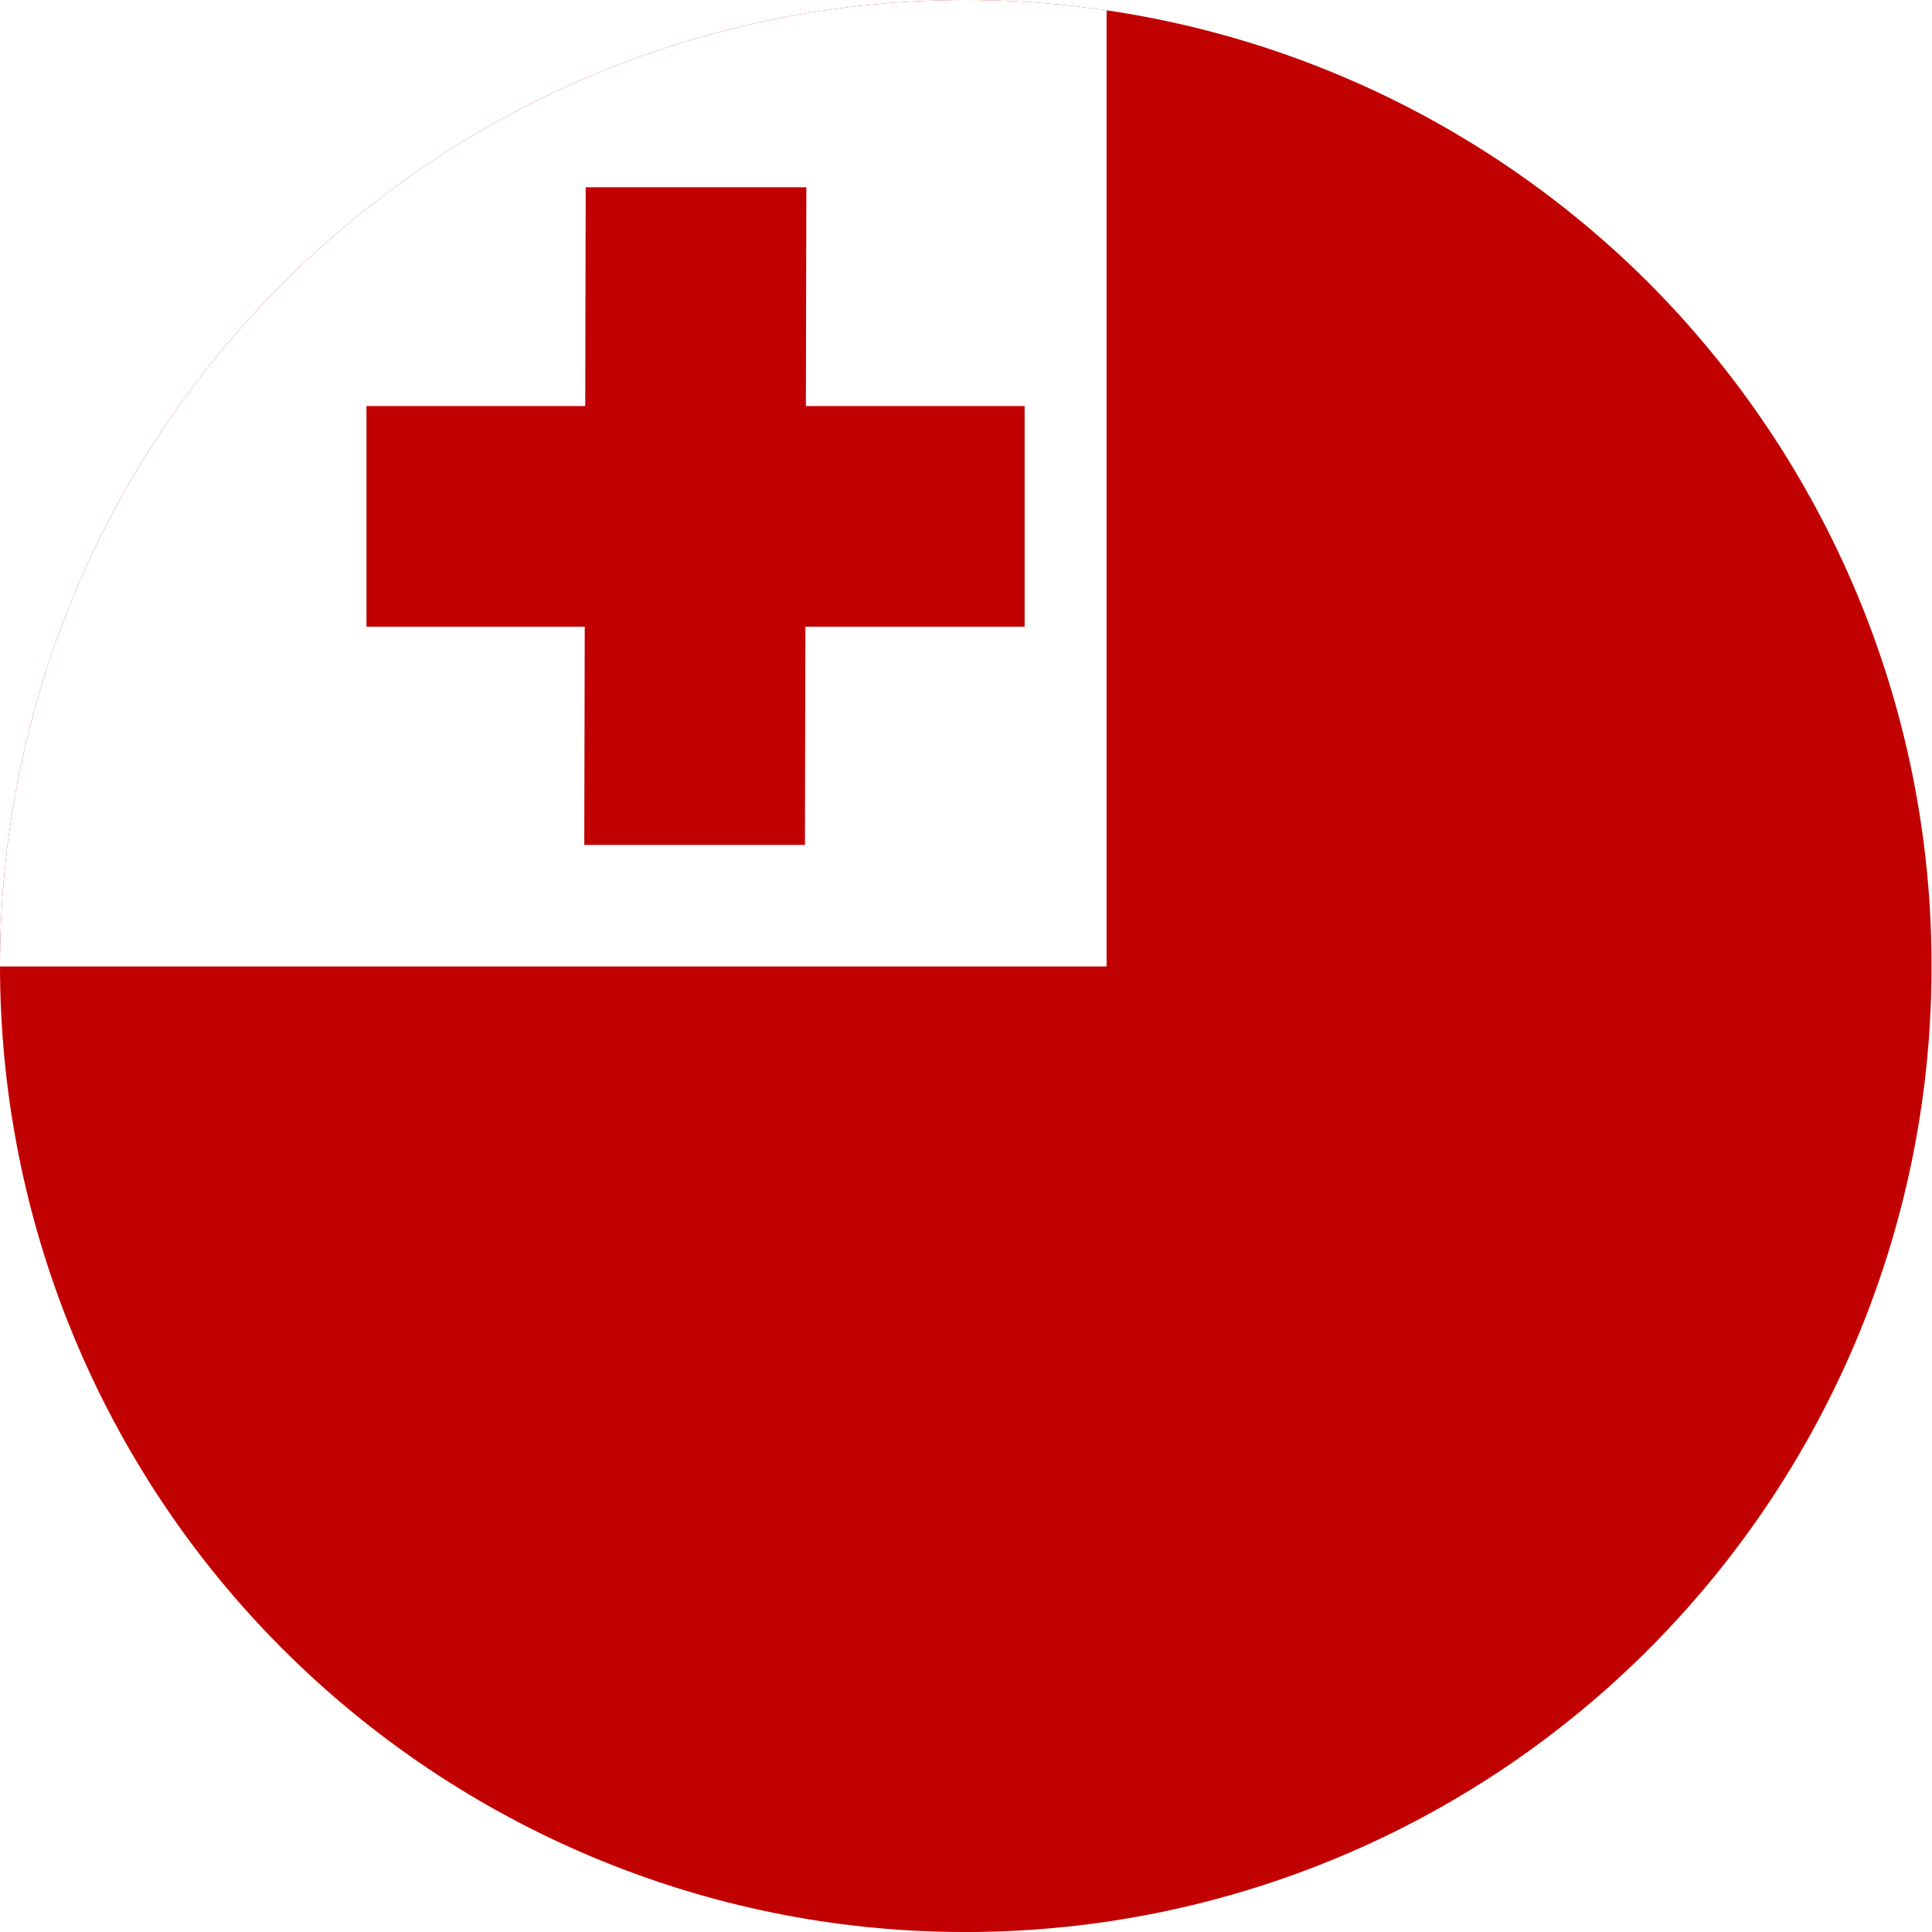
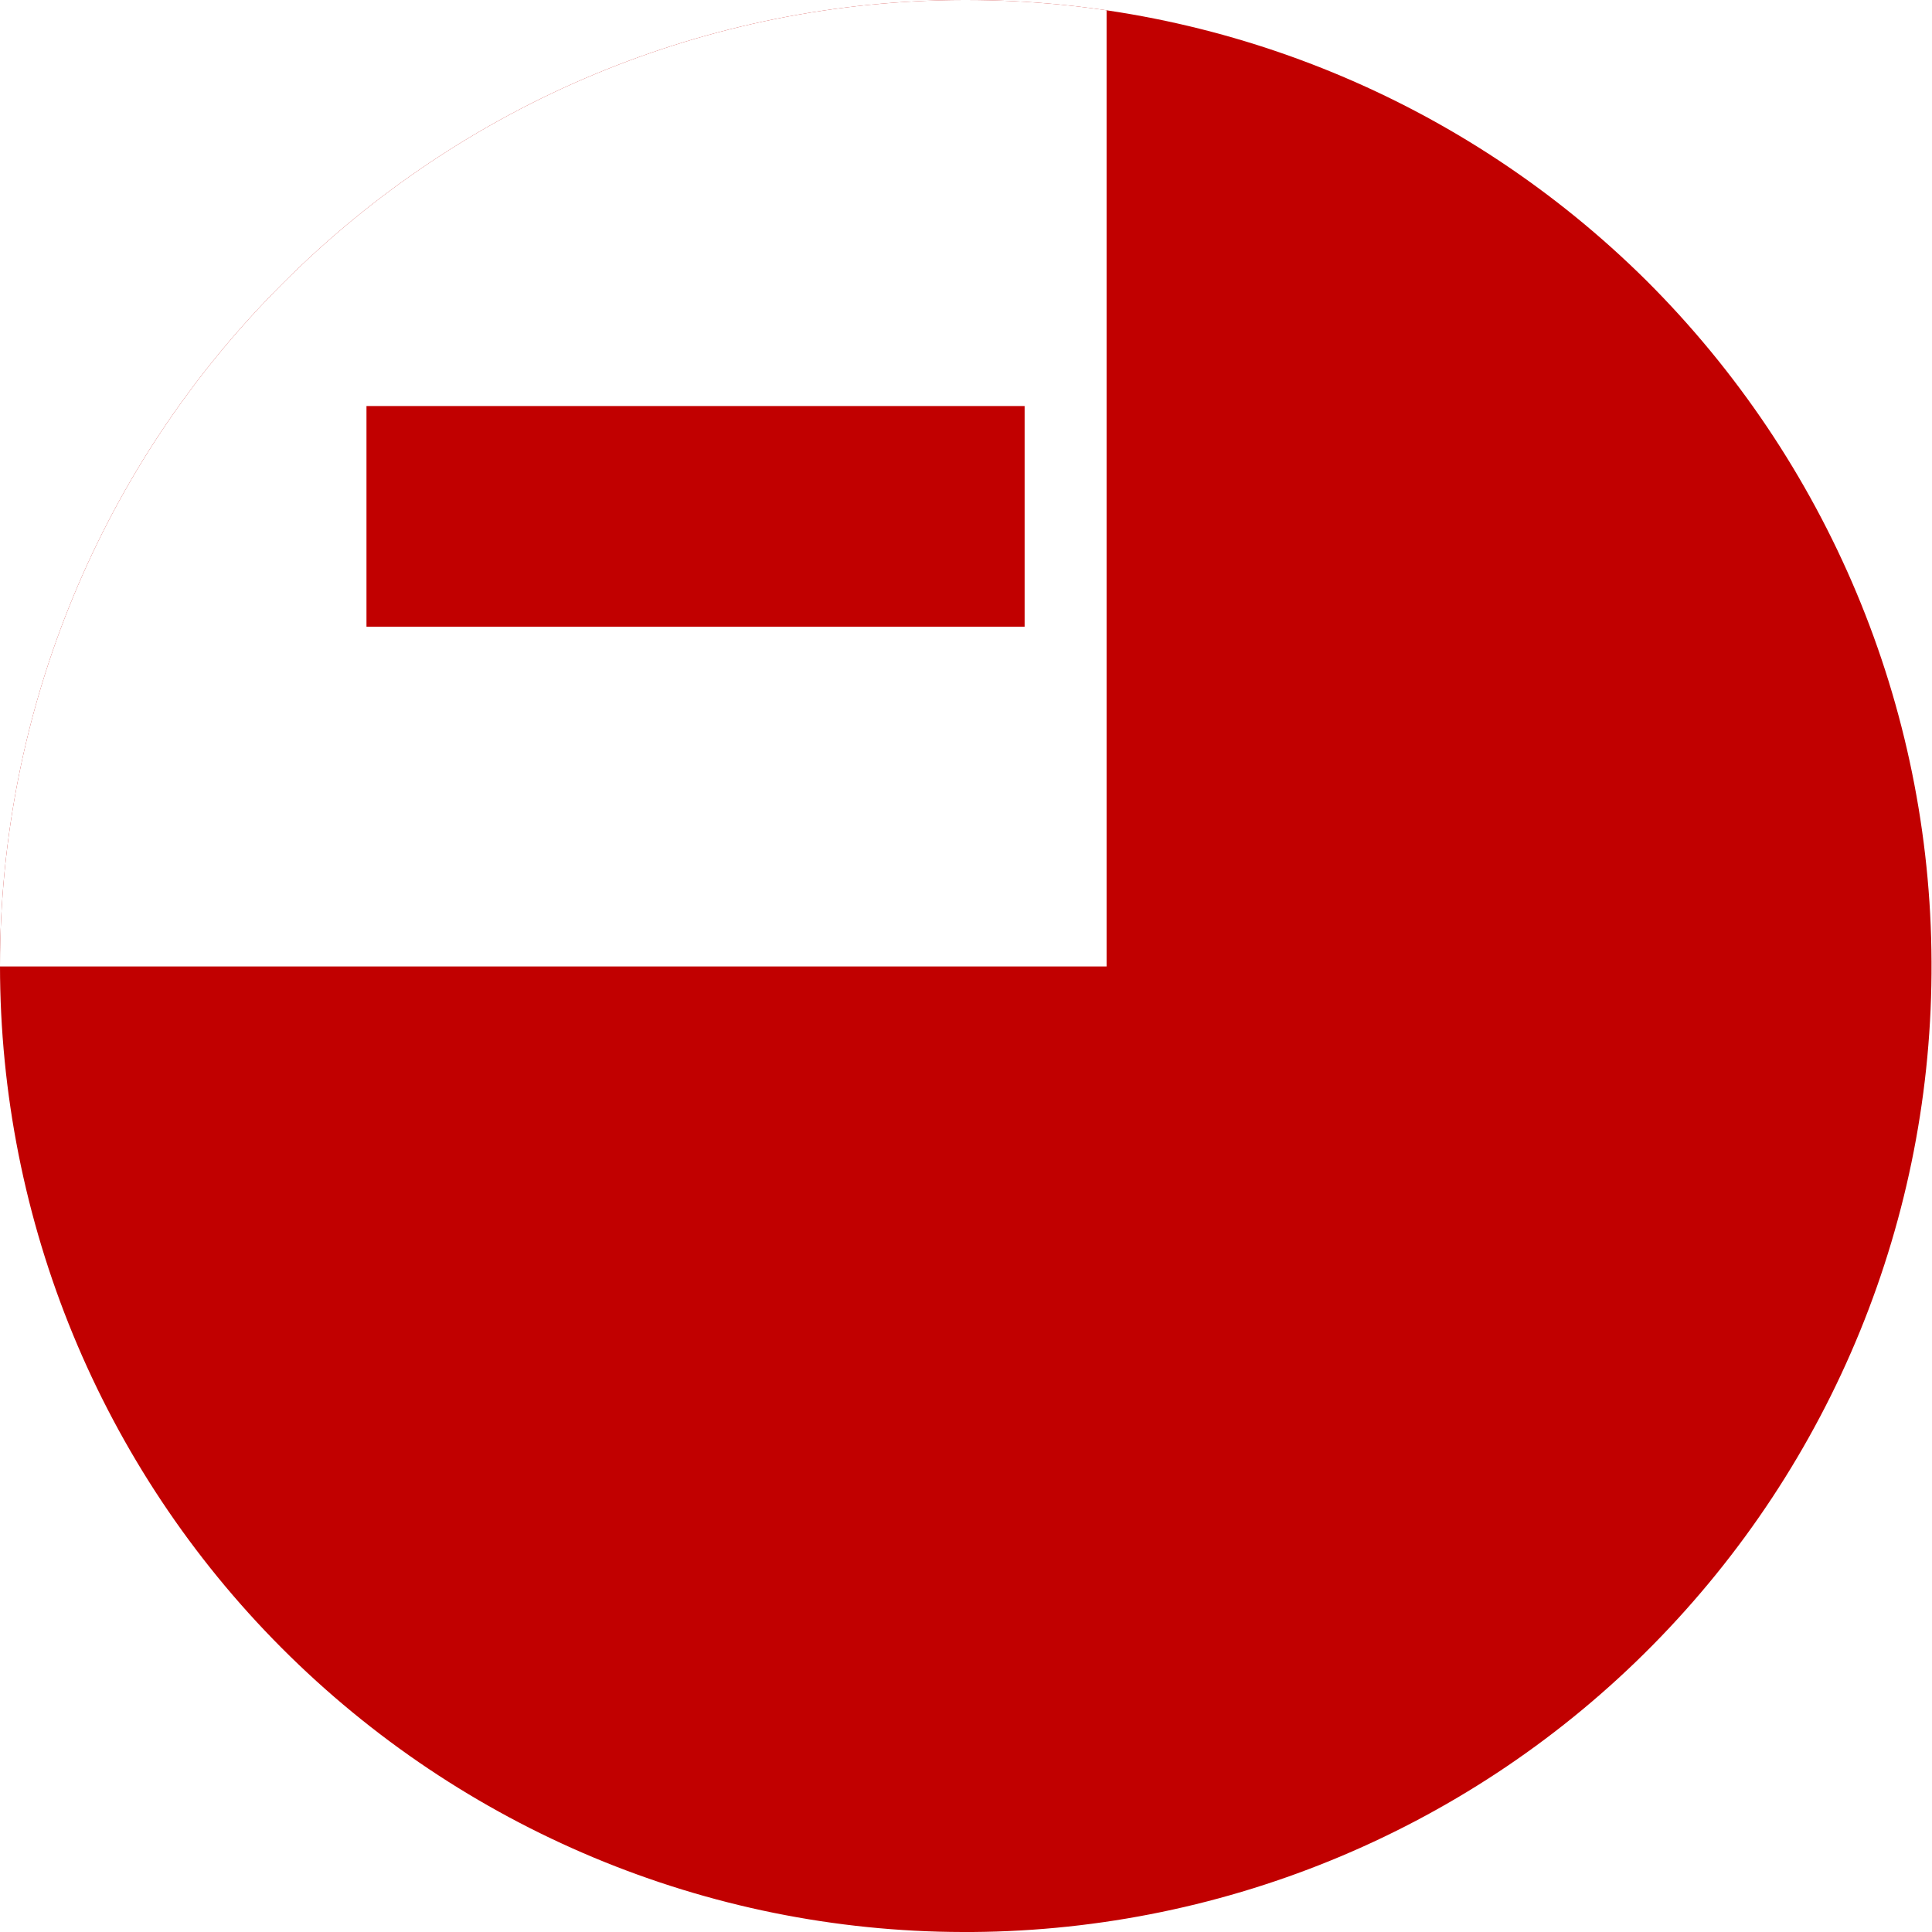
<svg xmlns="http://www.w3.org/2000/svg" id="Livello_1" version="1.1" viewBox="0 0 405.4 405.4">
  <defs>
    <style>
      .st0 {
        fill: none;
      }

      .st1 {
        fill-rule: evenodd;
      }

      .st1, .st2 {
        fill: #c10000;
      }

      .st3 {
        fill: #fff;
      }

      .st4 {
        clip-path: url(#clippath);
      }
    </style>
    <clipPath id="clippath">
      <path class="st0" d="M202.3,0c-53.7.1-105.1,21.5-143,59.5h0C21.3,97.4,0,148.9,0,202.6H0c0,53.7,21.2,105.2,59.1,143.2h0c37.9,38,89.3,59.5,142.9,59.6h2.1c53.7-.4,105-22,142.7-60.2h0c37.7-38.2,58.8-89.7,58.5-143.4h0c-.2-53.7-21.8-105-59.8-142.9h0C307.5,21.2,256.2,0,202.7,0h0c-.1,0-.3,0-.4,0Z" />
    </clipPath>
  </defs>
  <g id="Livello_2-2">
    <g>
      <g class="st4">
        <g>
          <rect class="st2" x="-106.4" y="0" width="810.7" height="405.4" />
          <rect class="st3" x="-106.4" y="0" width="338.6" height="202.8" />
        </g>
      </g>
      <rect class="st2" x="76.9" y="85.2" width="138.1" height="46.3" />
-       <path class="st1" d="M168.9,177.4l.3-138.1h-46.3c0,0-.3,138-.3,138h46.3Z" />
    </g>
  </g>
</svg>